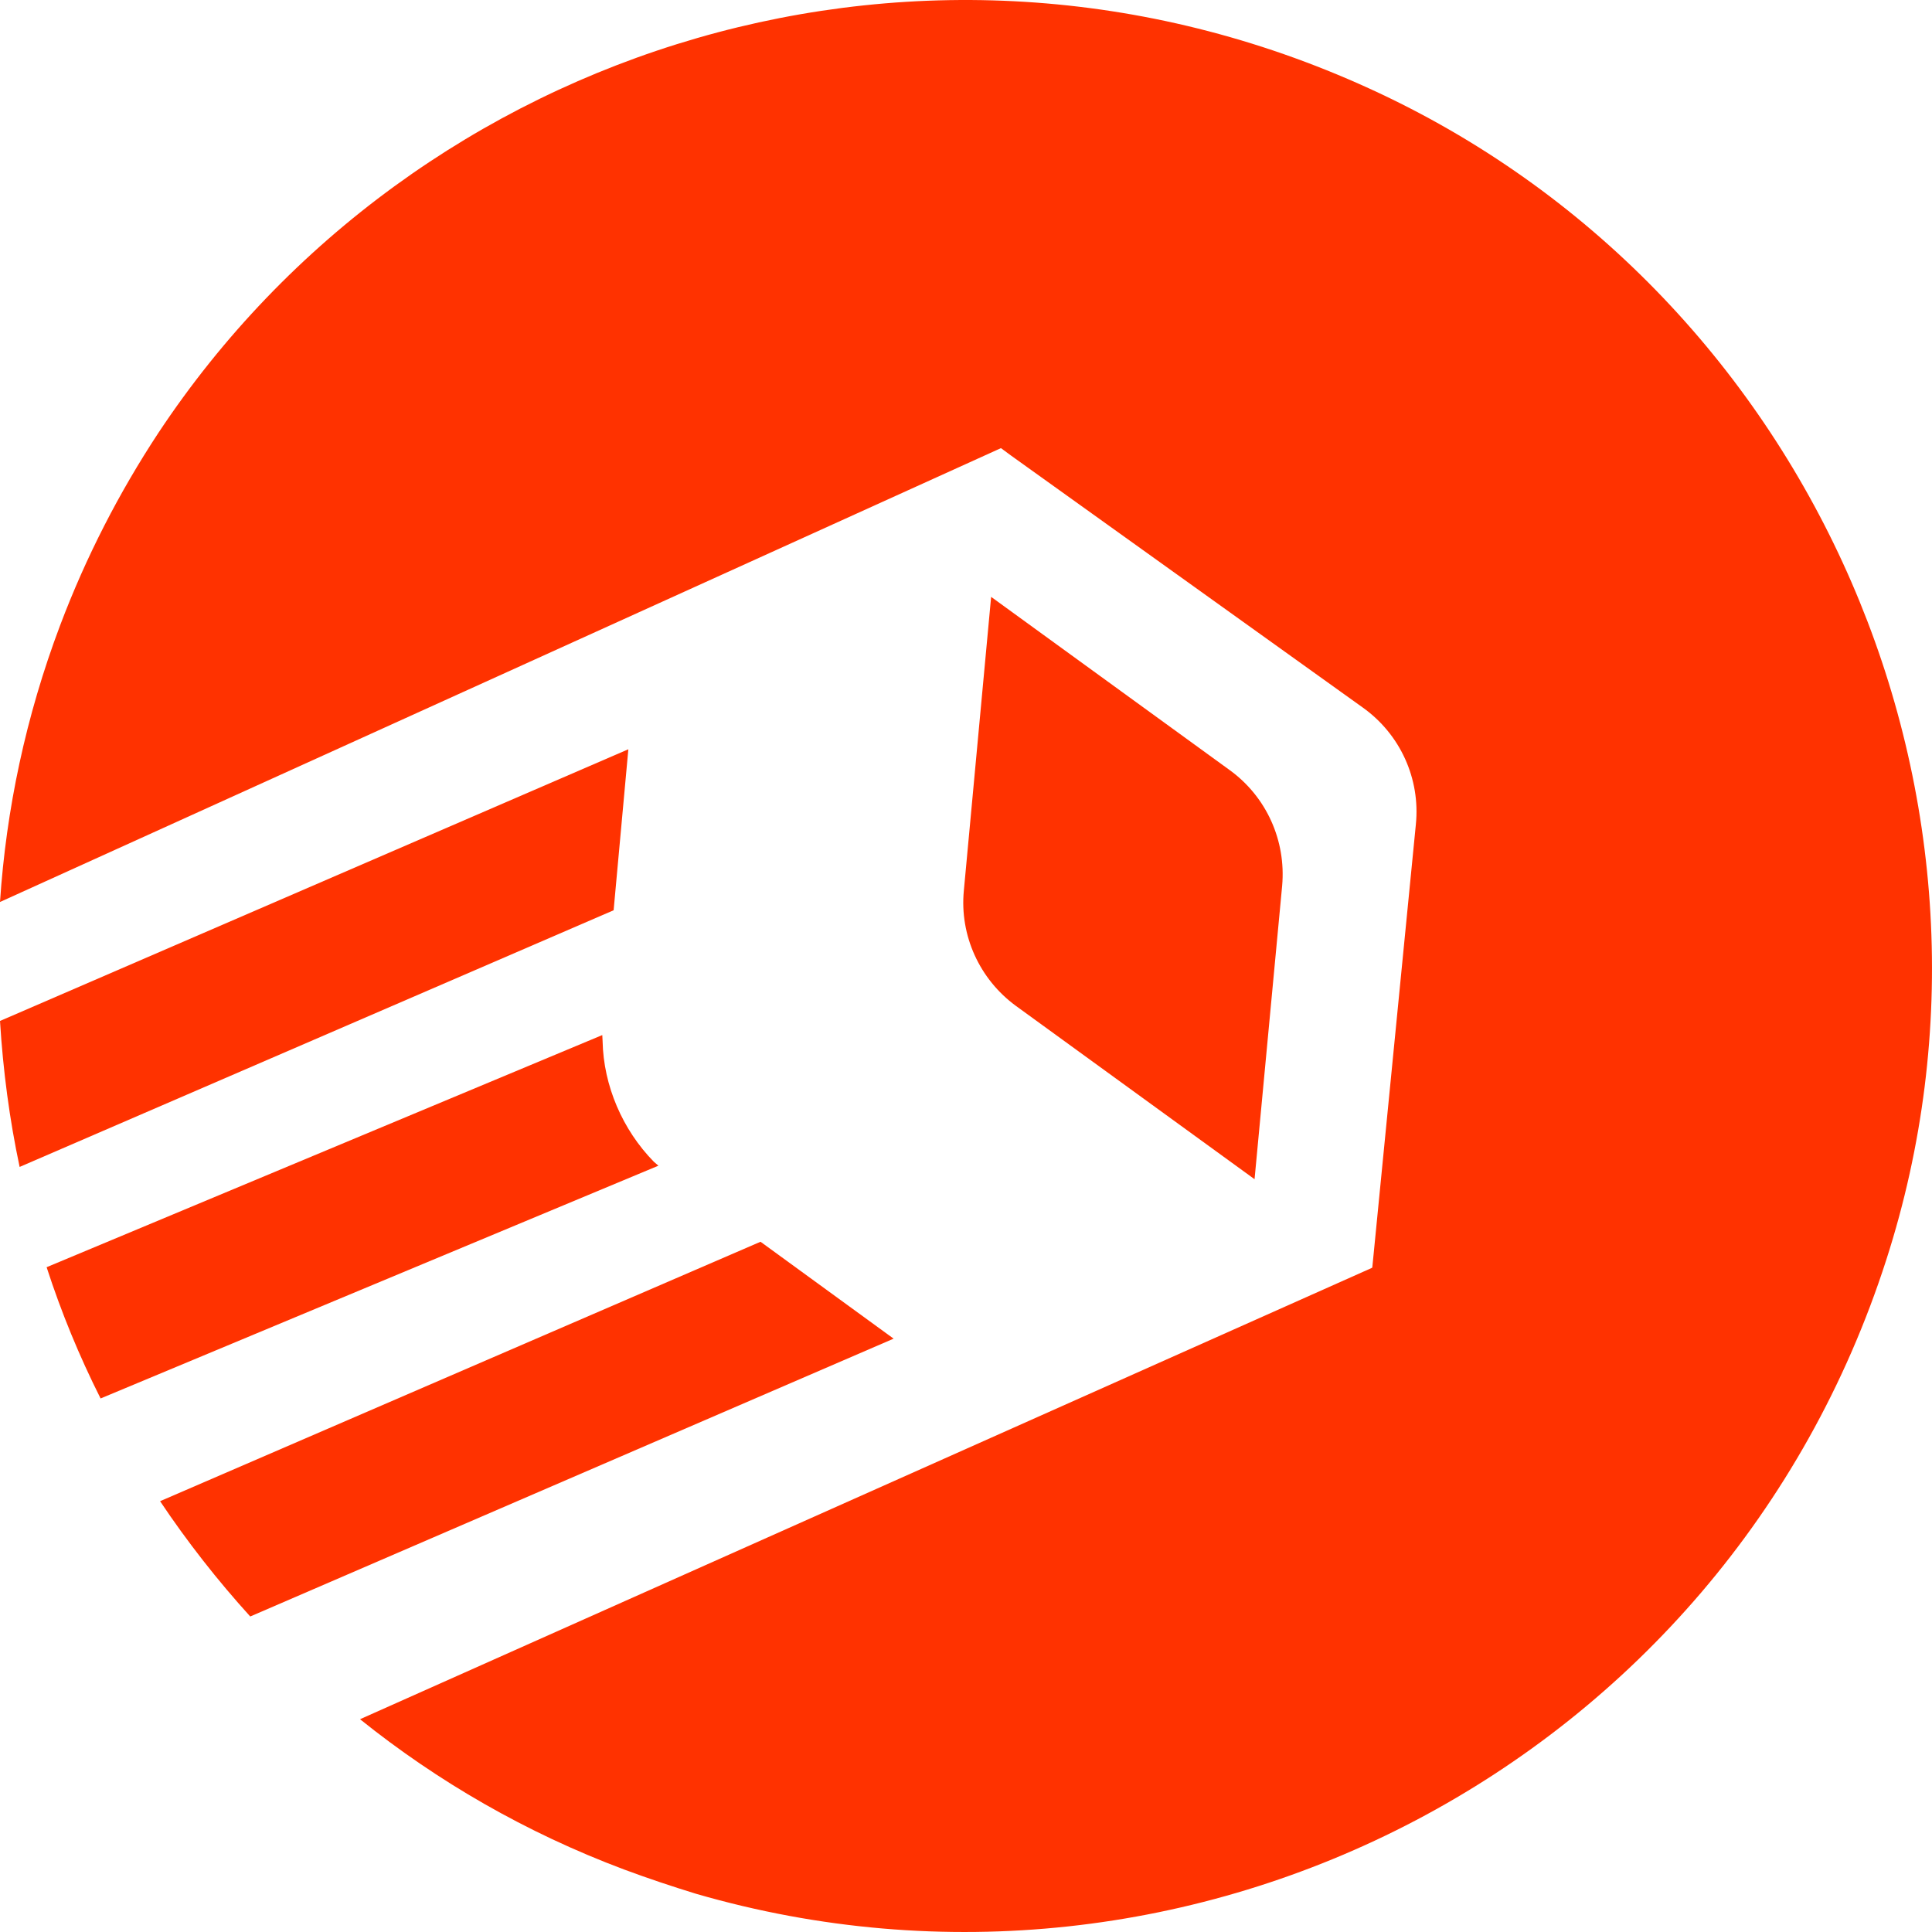
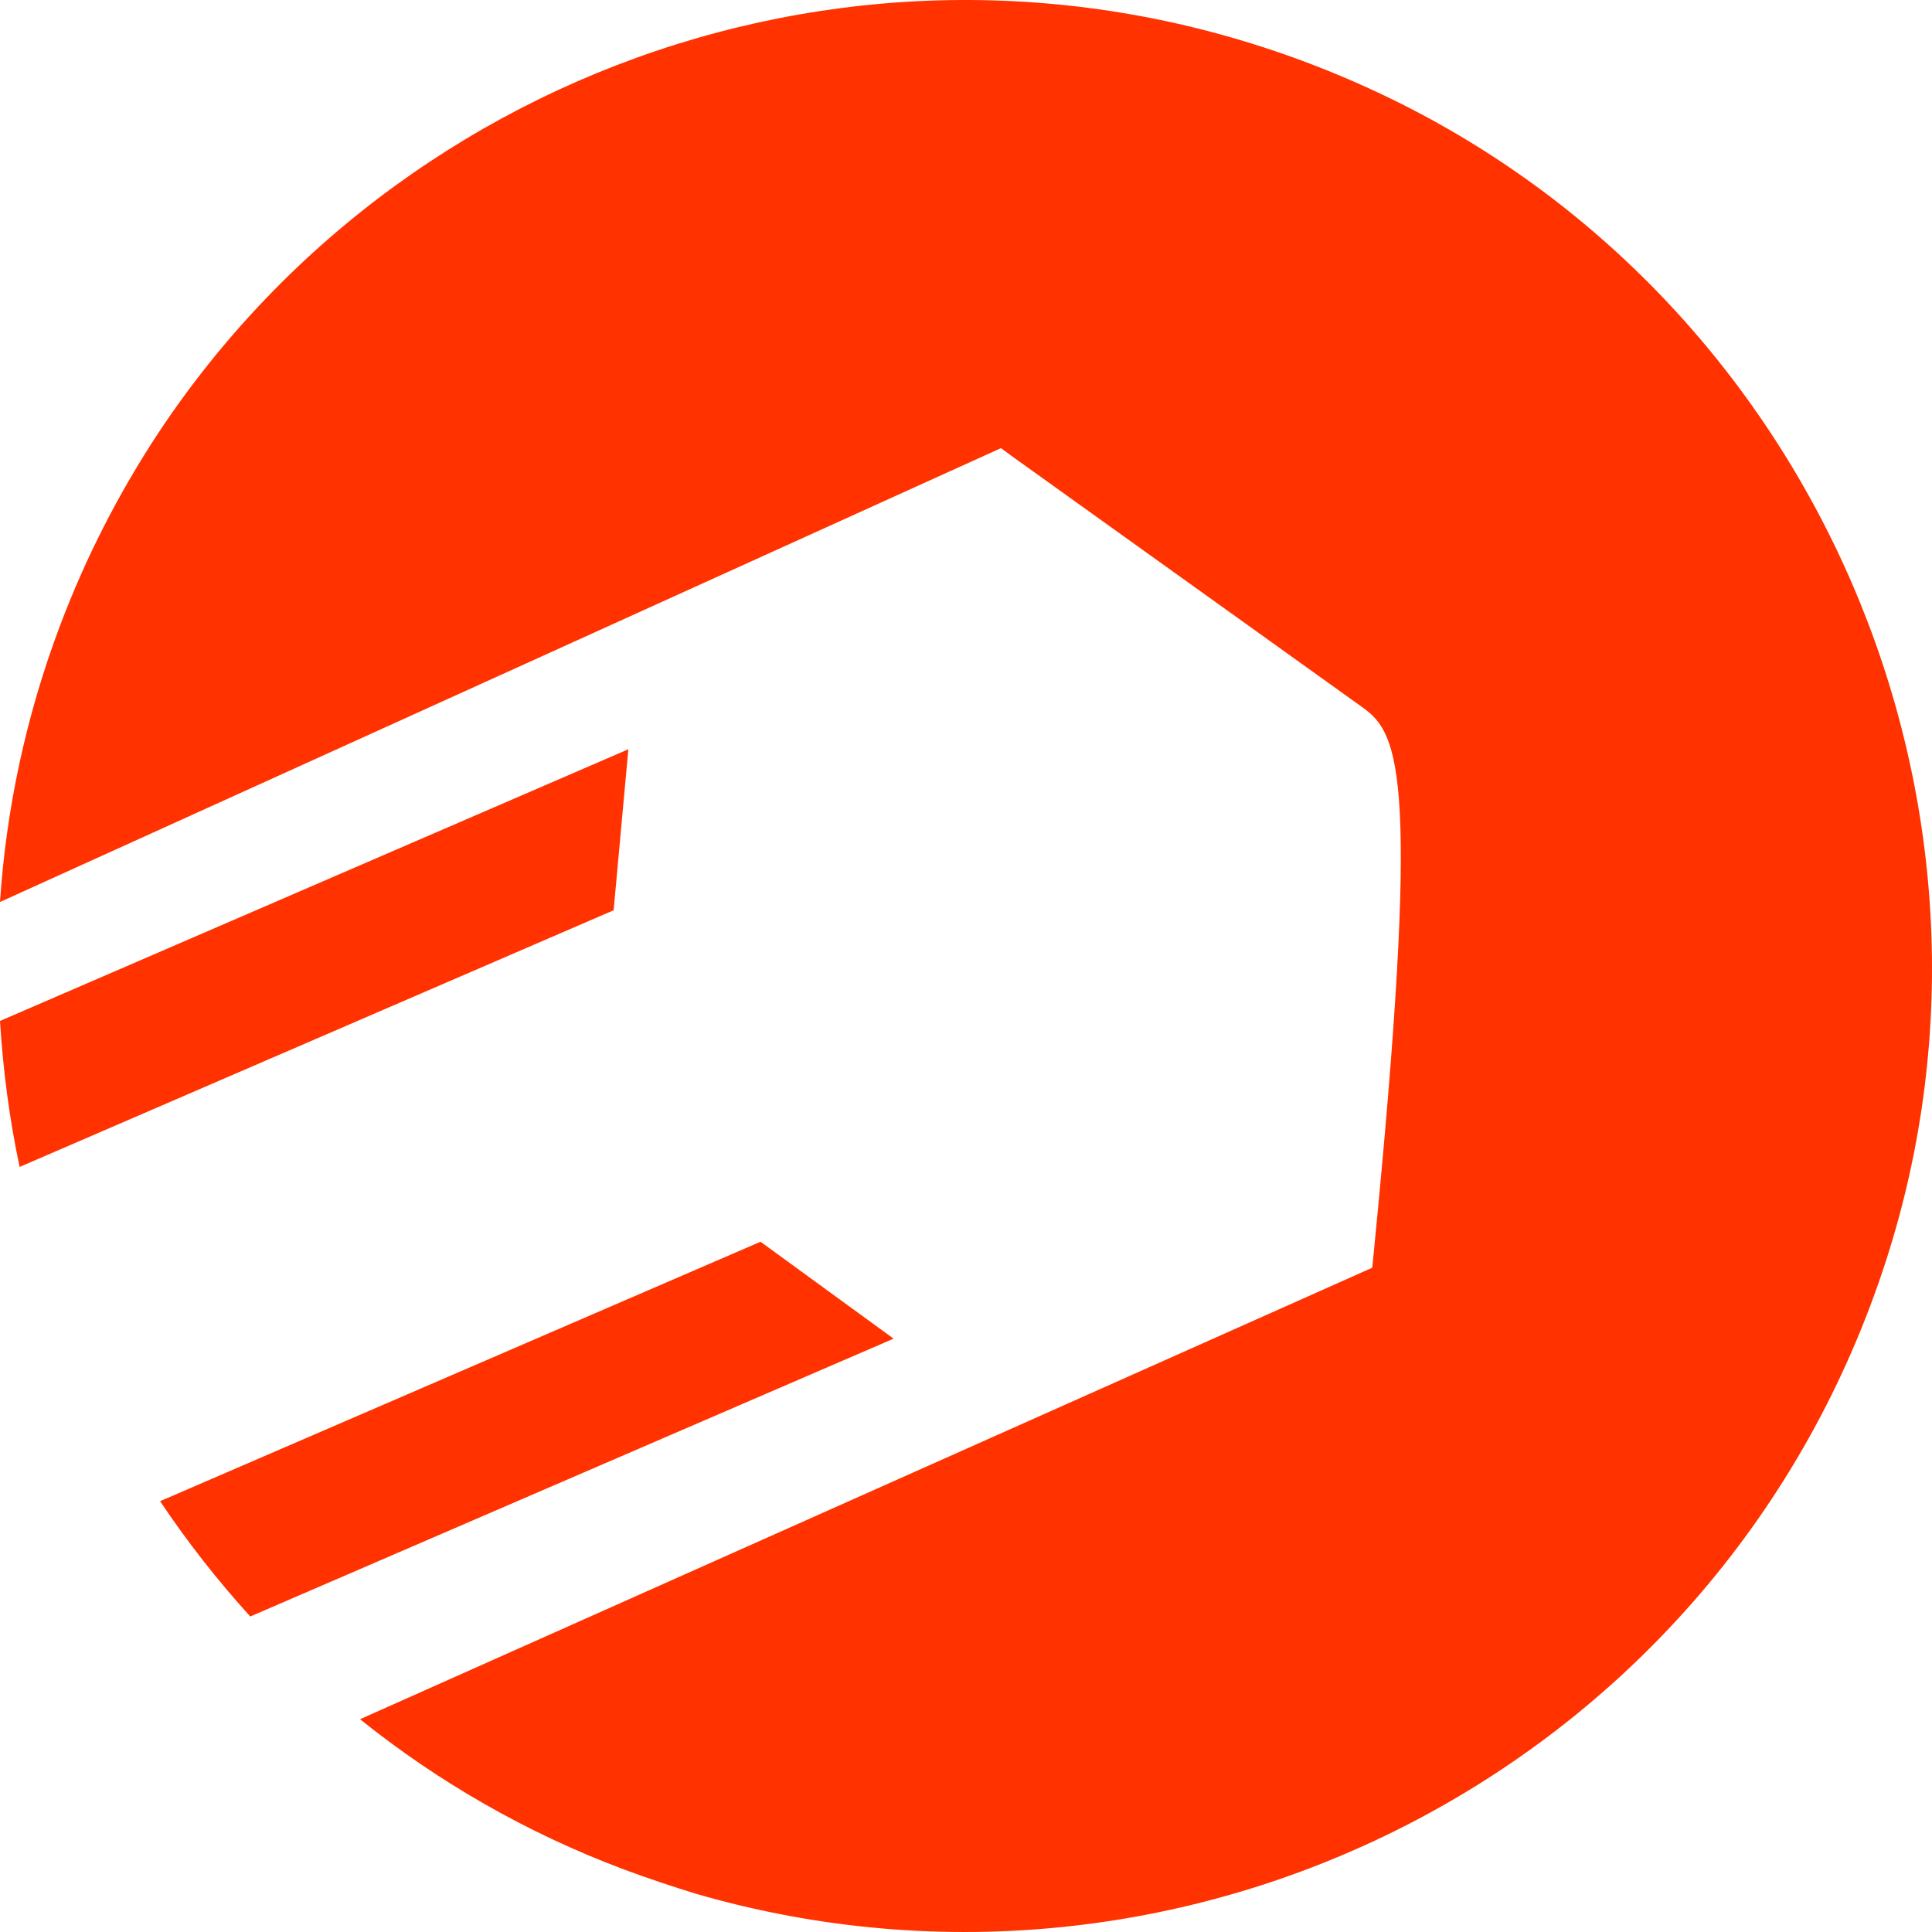
<svg xmlns="http://www.w3.org/2000/svg" width="256" height="256" viewBox="0 0 256 256" fill="none">
-   <path d="M249.942 166.937C228.406 233.901 157.864 269.985 92.199 250.927C89.03 249.952 85.86 248.895 82.691 247.717C69.688 242.841 57.985 236.055 47.705 227.806L181.798 167.994L181.839 167.912L182.001 166.287L187.609 109.238C188.218 103.183 185.536 97.291 180.579 93.756L134.012 60.396L132.631 59.38L0 119.518C0.813 107.287 3.413 94.935 7.964 82.867C11.418 73.724 15.807 65.231 20.967 57.389C55.1 5.825 123.325 -15.629 182.814 12.367C240.474 39.511 269.447 106.353 249.942 166.937Z" fill="#FF3200" />
-   <path d="M166.235 156.25L134.622 133.292C129.786 129.757 127.145 123.946 127.714 118.014L131.33 79.087L162.944 102.045C167.82 105.58 170.421 111.391 169.892 117.364L166.235 156.25Z" fill="#FF3200" />
+   <path d="M249.942 166.937C228.406 233.901 157.864 269.985 92.199 250.927C89.03 249.952 85.86 248.895 82.691 247.717C69.688 242.841 57.985 236.055 47.705 227.806L181.798 167.994L181.839 167.912L182.001 166.287C188.218 103.183 185.536 97.291 180.579 93.756L134.012 60.396L132.631 59.38L0 119.518C0.813 107.287 3.413 94.935 7.964 82.867C11.418 73.724 15.807 65.231 20.967 57.389C55.1 5.825 123.325 -15.629 182.814 12.367C240.474 39.511 269.447 106.353 249.942 166.937Z" fill="#FF3200" />
  <path d="M83.26 99.281L81.309 120.614L2.601 154.624C1.26 148.326 0.406 141.866 9.2923e-05 135.283L83.26 99.281Z" fill="#FF3200" />
-   <path d="M87.242 154.461L13.328 185.303C10.524 179.736 8.127 173.925 6.177 167.911L79.806 137.152L79.847 137.964C79.968 143.856 82.488 149.708 86.632 153.933L87.242 154.461Z" fill="#FF3200" />
  <path d="M118.409 177.379L33.158 214.193C28.81 209.398 24.828 204.319 21.211 198.915L100.773 164.539L118.409 177.379Z" fill="#FF3200" />
</svg>